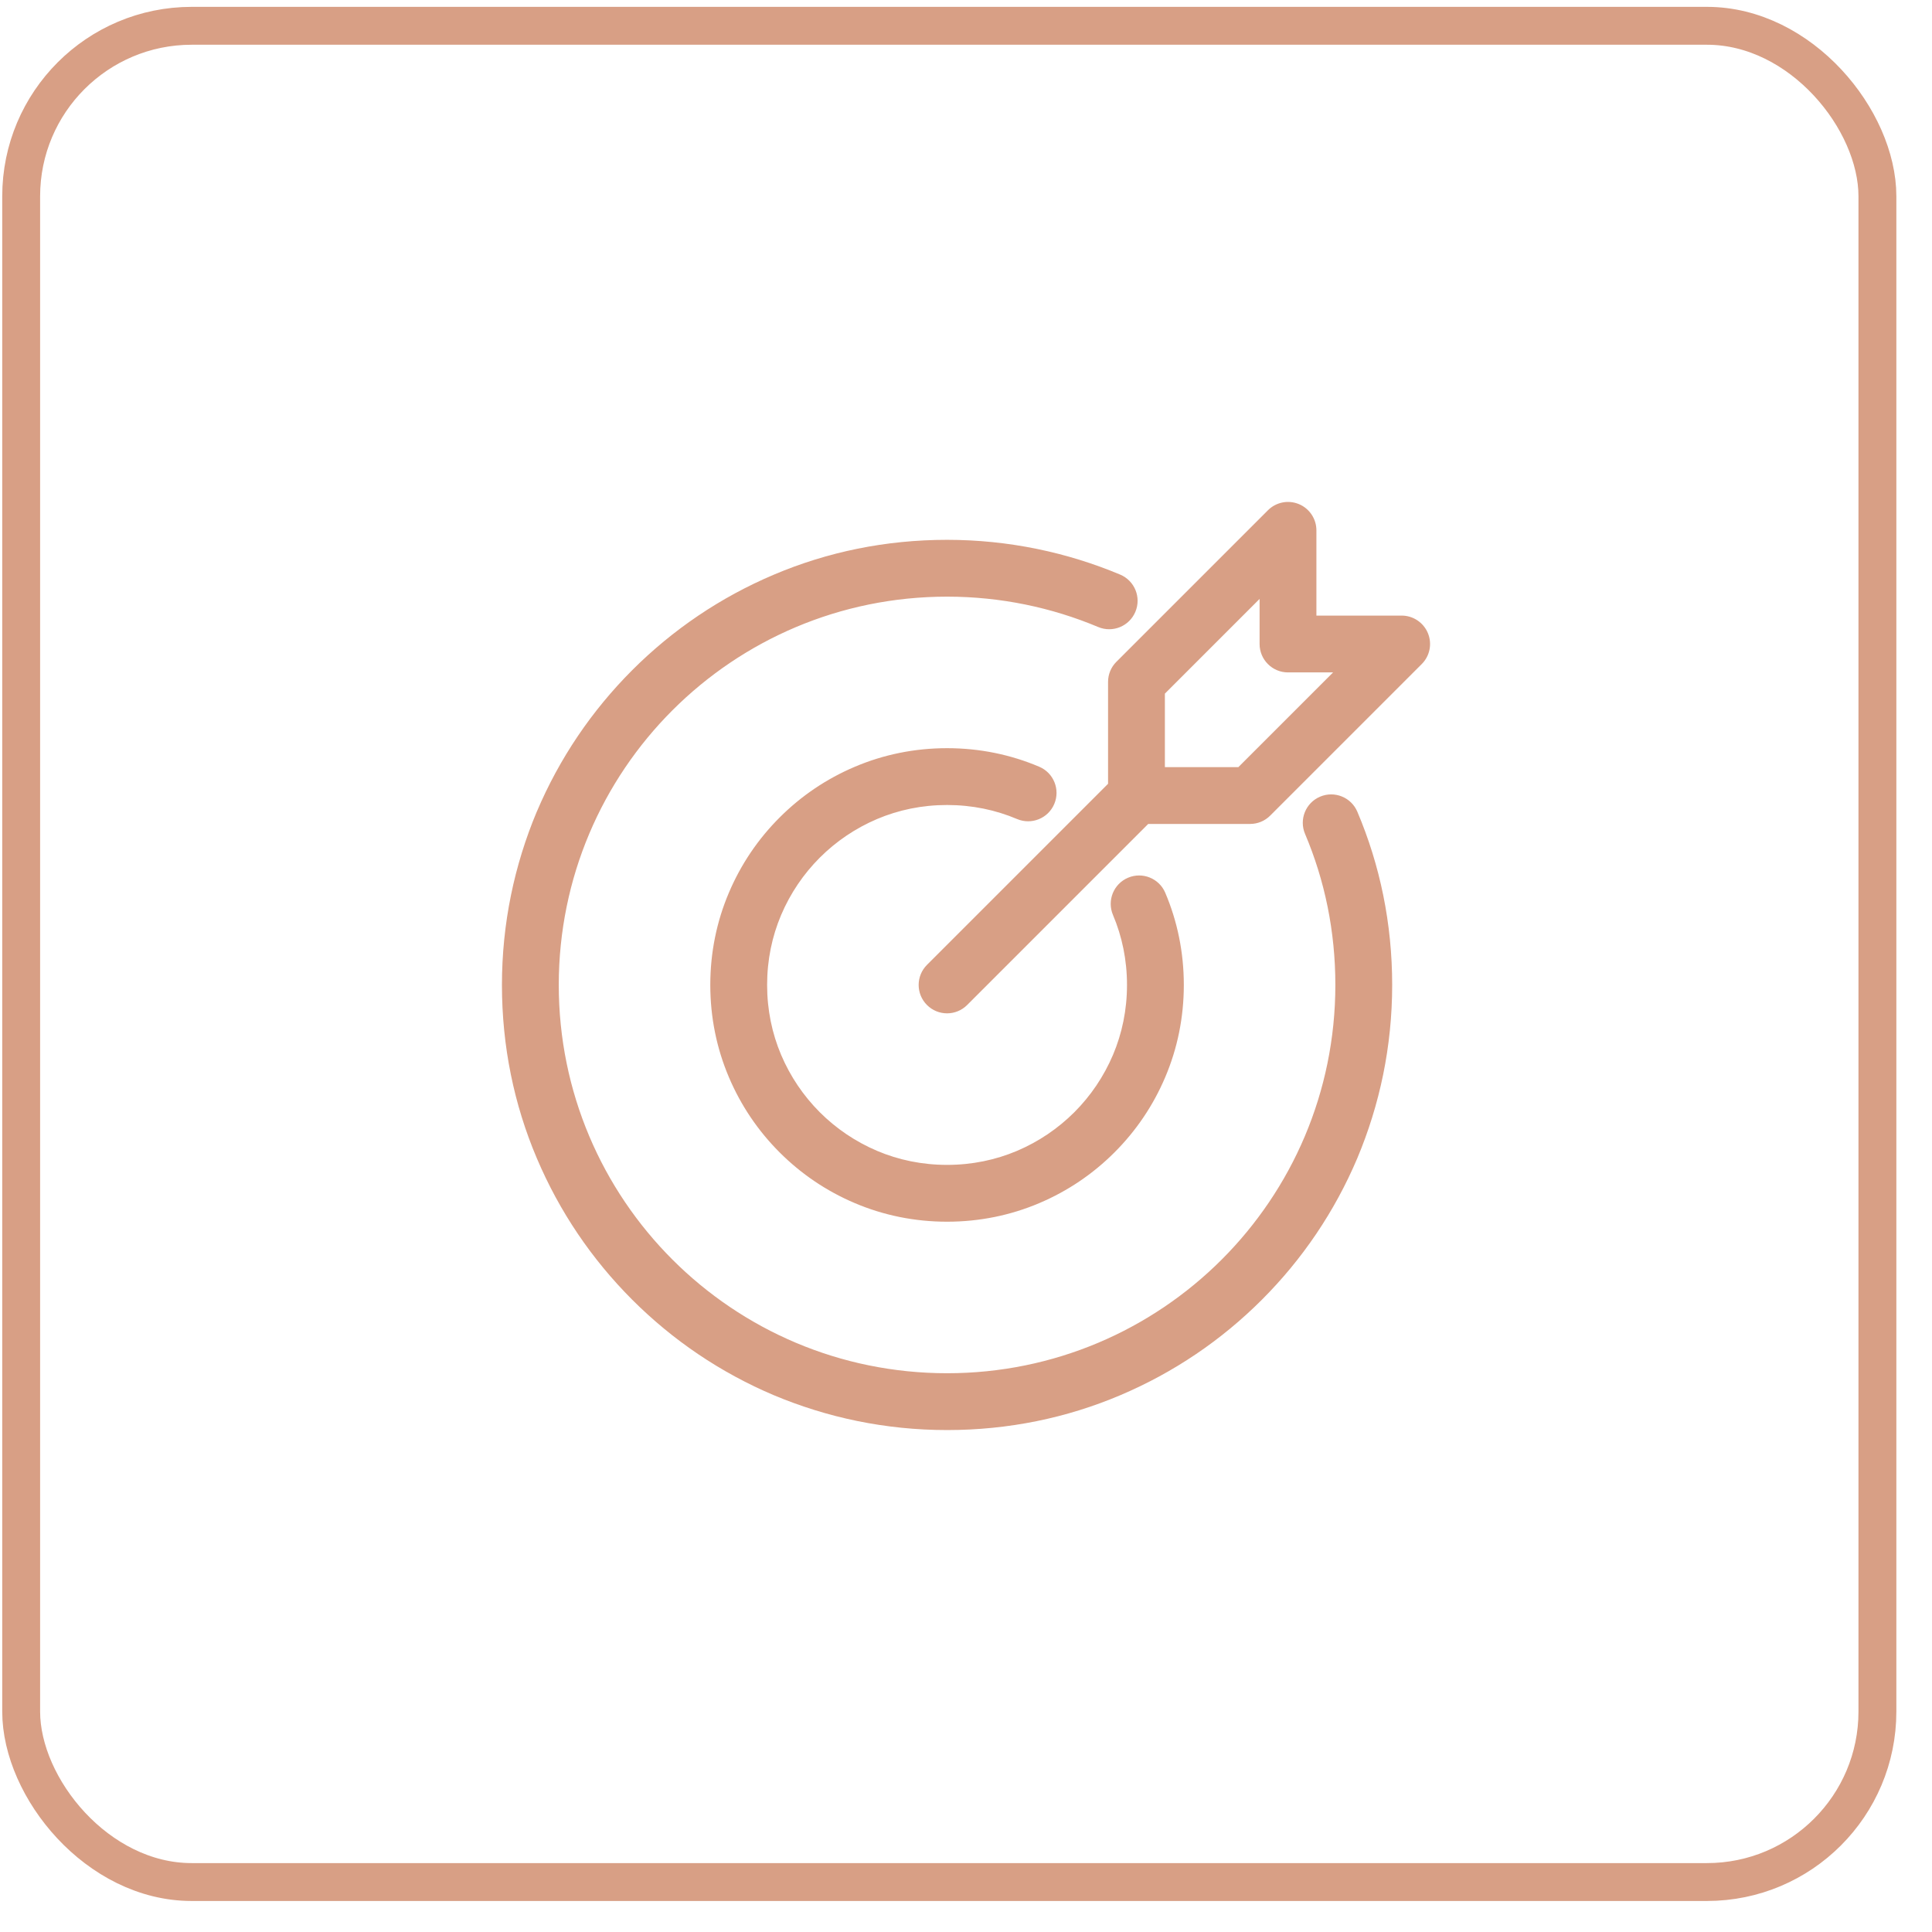
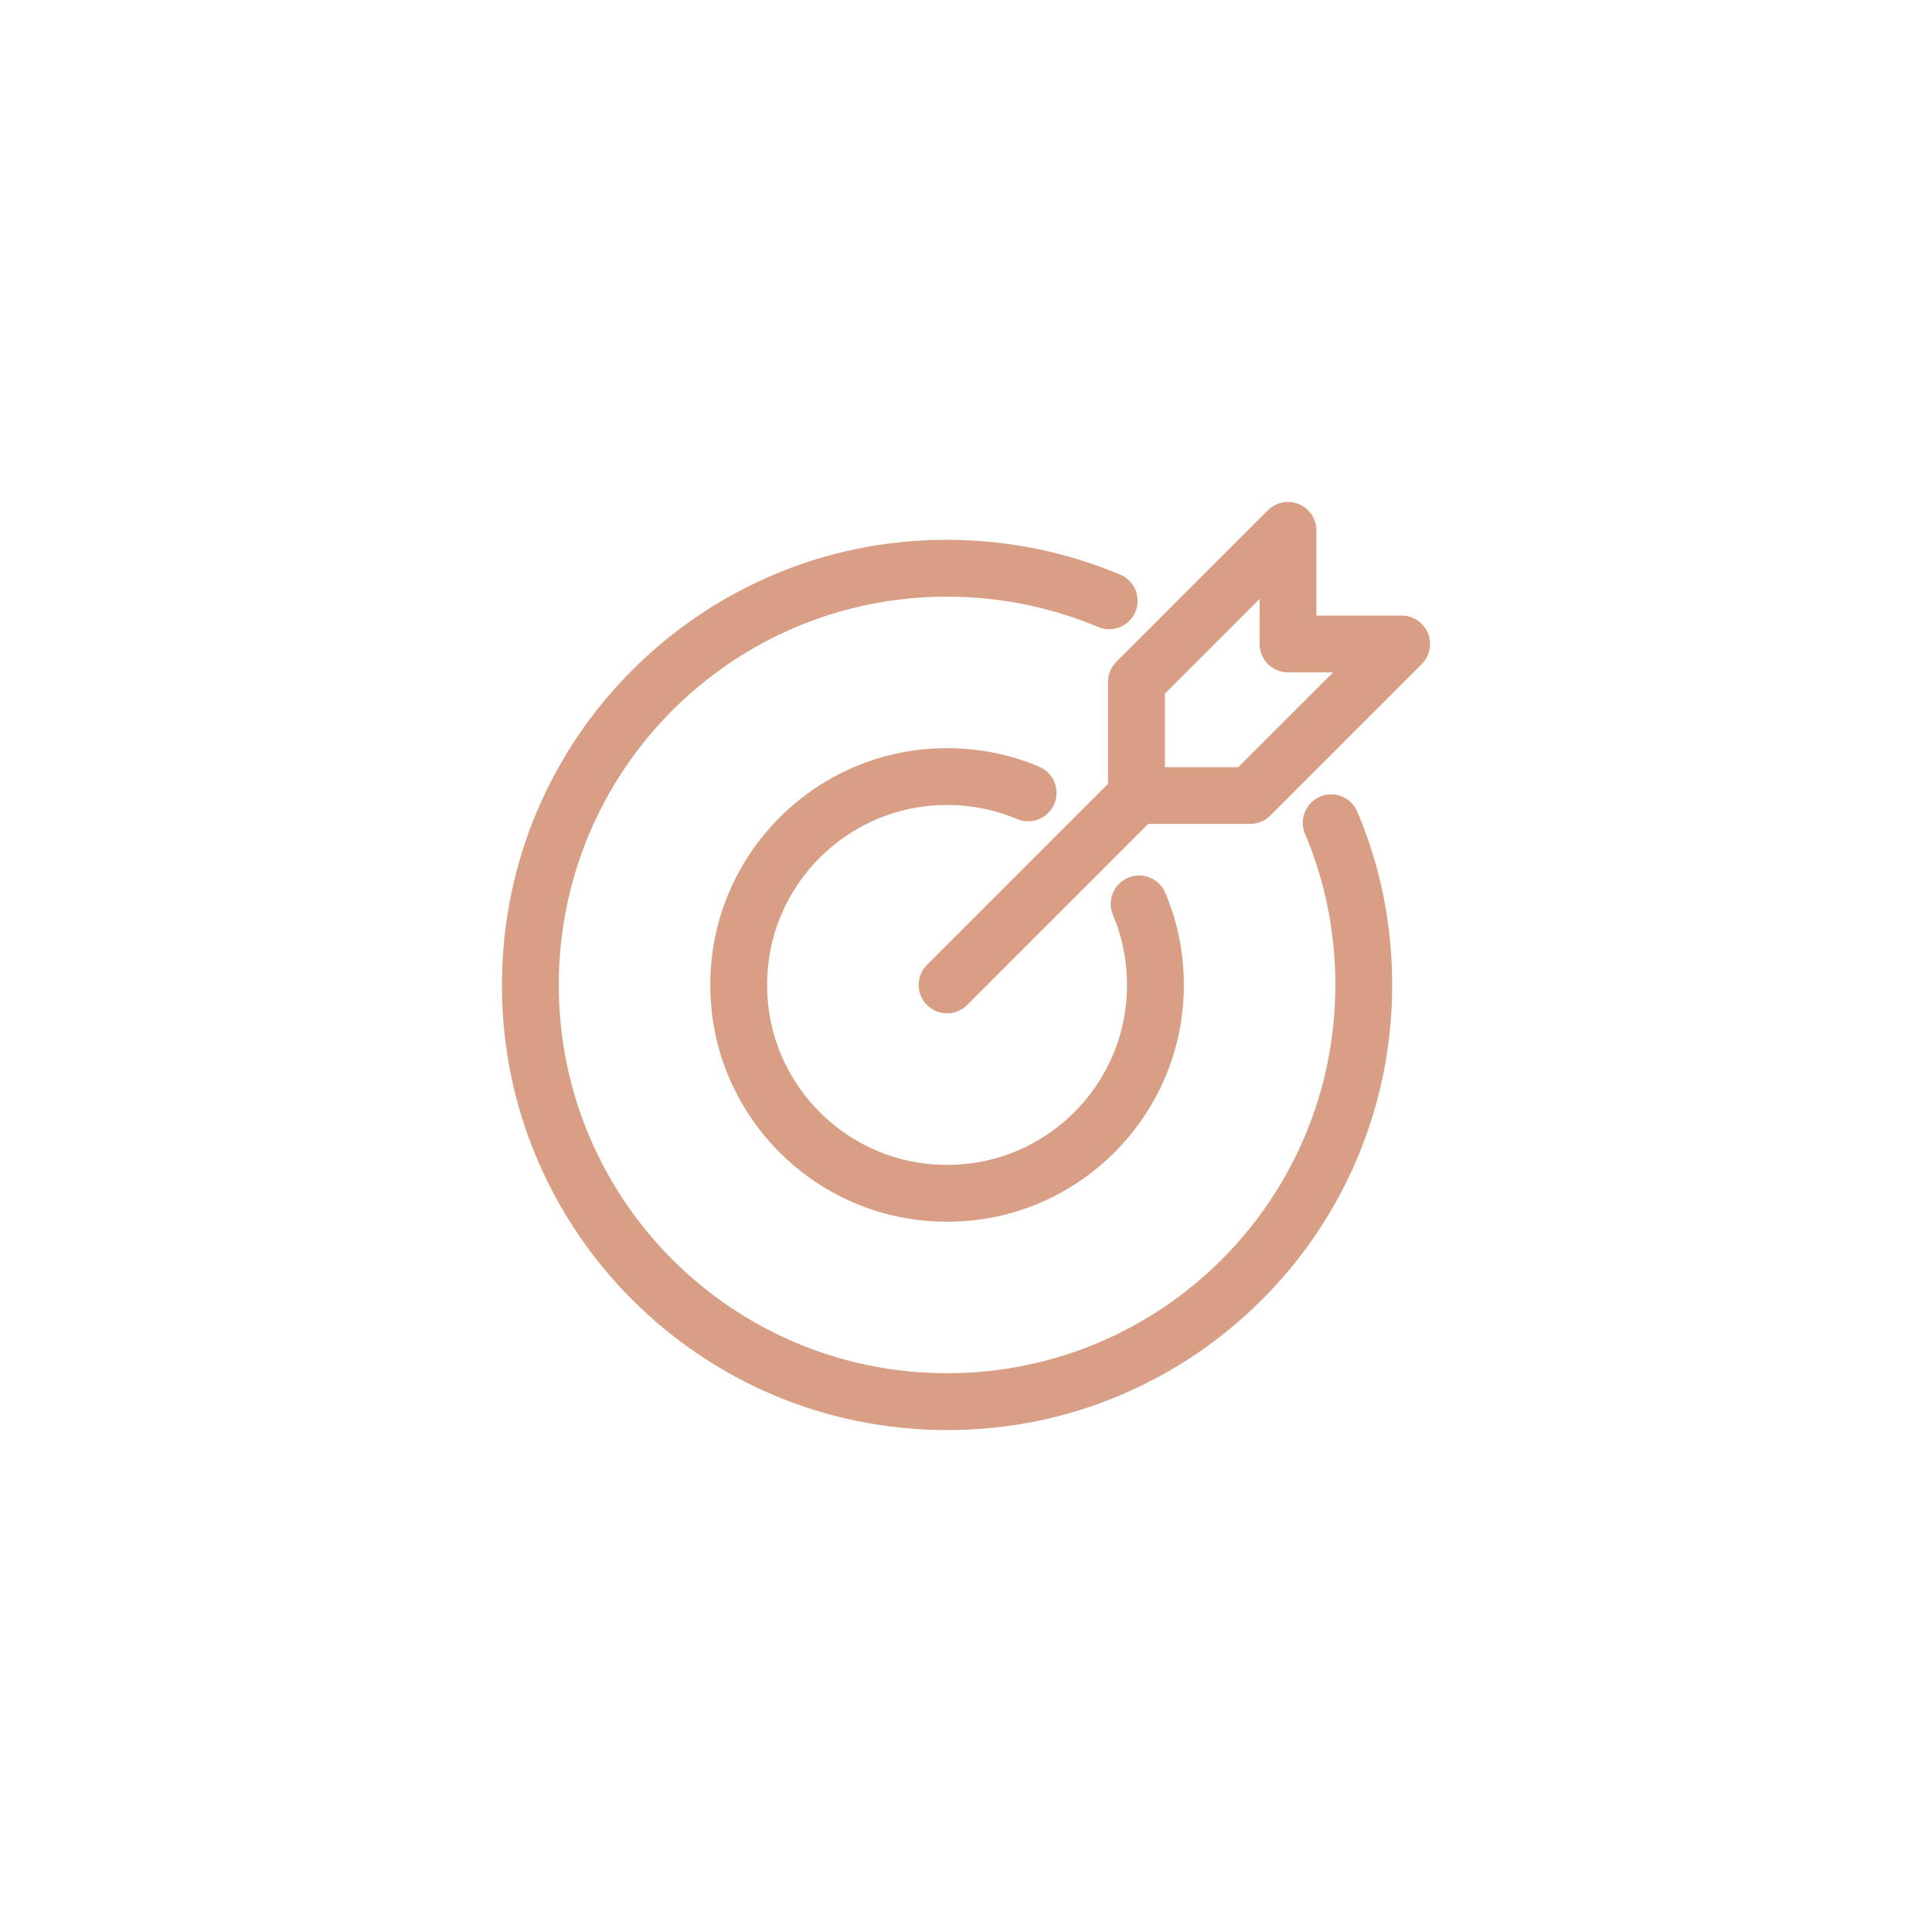
<svg xmlns="http://www.w3.org/2000/svg" width="51" height="51" viewBox="0 0 51 51" fill="none">
-   <rect x="0.559" y="0.681" width="49" height="49" rx="4.5" stroke="#D89F85" />
-   <path d="M24.47 25.47C24.177 25.763 24.177 26.237 24.47 26.53C24.763 26.823 25.237 26.823 25.53 26.53L24.47 25.47ZM37 17L37.53 17.53C37.745 17.316 37.809 16.993 37.693 16.713C37.577 16.433 37.303 16.25 37 16.25V17ZM33 21V21.75C33.199 21.75 33.39 21.671 33.53 21.53L33 21ZM30 18L29.47 17.47C29.329 17.61 29.25 17.801 29.25 18H30ZM34 14H34.75C34.75 13.697 34.567 13.423 34.287 13.307C34.007 13.191 33.684 13.255 33.47 13.47L34 14ZM34 17H33.25C33.25 17.414 33.586 17.75 34 17.75V17ZM35.83 21.427C35.669 21.046 35.228 20.868 34.847 21.03C34.466 21.191 34.288 21.632 34.45 22.013L35.83 21.427ZM35.14 30.28L35.83 30.573L35.831 30.57L35.14 30.28ZM20.72 36.14L20.427 36.83L20.43 36.831L20.72 36.14ZM14.86 21.72L14.17 21.427L14.168 21.43L14.86 21.72ZM28.99 16.552C29.372 16.712 29.811 16.532 29.971 16.15C30.132 15.768 29.952 15.329 29.57 15.168L28.99 16.552ZM30.76 23.567C30.599 23.186 30.158 23.008 29.777 23.17C29.396 23.331 29.218 23.772 29.38 24.153L30.76 23.567ZM26.847 21.62C27.228 21.782 27.669 21.604 27.83 21.223C27.992 20.842 27.814 20.401 27.433 20.24L26.847 21.62ZM25.53 26.53L30.53 21.53L29.47 20.47L24.47 25.47L25.53 26.53ZM36.47 16.47L32.47 20.47L33.53 21.53L37.53 17.53L36.47 16.47ZM33 20.25H30V21.75H33V20.25ZM30.75 21V18H29.25V21H30.75ZM30.53 18.53L34.53 14.53L33.47 13.47L29.47 17.47L30.53 18.53ZM33.25 14V17H34.75V14H33.25ZM34 17.75H37V16.25H34V17.75ZM35.25 26C35.25 31.666 30.666 36.25 25 36.25V37.75C31.494 37.75 36.75 32.494 36.75 26H35.25ZM25 36.25C19.334 36.25 14.75 31.666 14.75 26H13.25C13.25 32.494 18.506 37.75 25 37.75V36.25ZM14.75 26C14.75 20.334 19.334 15.75 25 15.75V14.25C18.506 14.25 13.25 19.506 13.25 26H14.75ZM34.45 22.013C34.97 23.24 35.25 24.58 35.25 26H36.75C36.75 24.38 36.43 22.84 35.83 21.427L34.45 22.013ZM35.25 26C35.25 27.418 34.961 28.769 34.449 29.99L35.831 30.57C36.419 29.171 36.75 27.622 36.75 26H35.25ZM34.45 29.987C33.927 31.218 33.182 32.317 32.25 33.25L33.31 34.31C34.378 33.243 35.233 31.982 35.83 30.573L34.45 29.987ZM32.25 33.25C31.317 34.182 30.218 34.927 28.987 35.45L29.573 36.83C30.982 36.233 32.243 35.378 33.31 34.31L32.25 33.25ZM28.987 35.45C27.76 35.97 26.42 36.25 25 36.25V37.75C26.62 37.75 28.16 37.43 29.573 36.83L28.987 35.45ZM25 36.25C23.582 36.25 22.231 35.961 21.01 35.449L20.43 36.831C21.829 37.419 23.378 37.75 25 37.75V36.25ZM21.013 35.45C19.782 34.927 18.683 34.182 17.75 33.25L16.69 34.31C17.757 35.378 19.018 36.233 20.427 36.83L21.013 35.45ZM17.75 33.25C16.818 32.317 16.073 31.218 15.55 29.987L14.17 30.573C14.767 31.982 15.622 33.243 16.69 34.31L17.75 33.25ZM15.55 29.987C15.03 28.76 14.75 27.42 14.75 26H13.25C13.25 27.62 13.57 29.16 14.17 30.573L15.55 29.987ZM14.75 26C14.75 24.582 15.039 23.231 15.552 22.01L14.168 21.43C13.581 22.829 13.25 24.378 13.25 26H14.75ZM15.55 22.013C16.073 20.782 16.818 19.683 17.75 18.75L16.69 17.69C15.622 18.757 14.767 20.018 14.17 21.427L15.55 22.013ZM17.75 18.75C18.683 17.818 19.782 17.073 21.013 16.55L20.427 15.17C19.018 15.767 17.757 16.622 16.69 17.69L17.75 18.75ZM21.013 16.55C22.24 16.03 23.58 15.75 25 15.75V14.25C23.38 14.25 21.84 14.57 20.427 15.17L21.013 16.55ZM25 15.75C26.418 15.75 27.769 16.039 28.99 16.552L29.57 15.168C28.171 14.581 26.622 14.25 25 14.25V15.75ZM29.38 24.153C29.62 24.72 29.75 25.34 29.75 26H31.25C31.25 25.14 31.08 24.32 30.76 23.567L29.38 24.153ZM29.75 26C29.75 26.66 29.62 27.28 29.38 27.847L30.76 28.433C31.08 27.68 31.25 26.86 31.25 26H29.75ZM29.38 27.847C29.137 28.418 28.792 28.927 28.36 29.36L29.42 30.42C29.988 29.853 30.443 29.182 30.76 28.433L29.38 27.847ZM28.36 29.36C27.927 29.792 27.418 30.137 26.847 30.38L27.433 31.76C28.182 31.443 28.853 30.988 29.42 30.42L28.36 29.36ZM26.847 30.38C26.28 30.62 25.66 30.75 25 30.75V32.25C25.86 32.25 26.68 32.08 27.433 31.76L26.847 30.38ZM25 30.75C24.34 30.75 23.72 30.62 23.153 30.38L22.567 31.76C23.32 32.08 24.14 32.25 25 32.25V30.75ZM23.153 30.38C22.582 30.137 22.073 29.792 21.64 29.36L20.58 30.42C21.147 30.988 21.818 31.443 22.567 31.76L23.153 30.38ZM21.64 29.36C21.208 28.927 20.863 28.418 20.62 27.847L19.24 28.433C19.557 29.182 20.012 29.853 20.58 30.42L21.64 29.36ZM20.62 27.847C20.38 27.28 20.25 26.66 20.25 26H18.75C18.75 26.86 18.92 27.68 19.24 28.433L20.62 27.847ZM20.25 26C20.25 25.34 20.38 24.72 20.62 24.153L19.24 23.567C18.92 24.32 18.75 25.14 18.75 26H20.25ZM20.62 24.153C20.863 23.582 21.208 23.073 21.64 22.64L20.58 21.58C20.012 22.147 19.557 22.818 19.24 23.567L20.62 24.153ZM21.64 22.64C22.073 22.208 22.582 21.863 23.153 21.62L22.567 20.24C21.818 20.557 21.147 21.012 20.58 21.58L21.64 22.64ZM23.153 21.62C23.72 21.38 24.34 21.25 25 21.25V19.75C24.14 19.75 23.32 19.92 22.567 20.24L23.153 21.62ZM25 21.25C25.66 21.25 26.28 21.38 26.847 21.62L27.433 20.24C26.68 19.92 25.86 19.75 25 19.75V21.25Z" fill="#D89F85" />
+   <path d="M24.47 25.47C24.177 25.763 24.177 26.237 24.47 26.53C24.763 26.823 25.237 26.823 25.53 26.53L24.47 25.47ZM37 17L37.53 17.53C37.745 17.316 37.809 16.993 37.693 16.713C37.577 16.433 37.303 16.25 37 16.25V17ZM33 21V21.75C33.199 21.75 33.39 21.671 33.53 21.53L33 21ZM30 18L29.47 17.47C29.329 17.61 29.25 17.801 29.25 18H30ZM34 14H34.75C34.75 13.697 34.567 13.423 34.287 13.307C34.007 13.191 33.684 13.255 33.47 13.47L34 14ZM34 17H33.25C33.25 17.414 33.586 17.75 34 17.75V17ZM35.83 21.427C35.669 21.046 35.228 20.868 34.847 21.03C34.466 21.191 34.288 21.632 34.45 22.013L35.83 21.427ZM35.14 30.28L35.83 30.573L35.831 30.57L35.14 30.28ZM20.72 36.14L20.427 36.83L20.43 36.831L20.72 36.14ZM14.86 21.72L14.17 21.427L14.168 21.43L14.86 21.72ZM28.99 16.552C29.372 16.712 29.811 16.532 29.971 16.15C30.132 15.768 29.952 15.329 29.57 15.168L28.99 16.552ZM30.76 23.567C30.599 23.186 30.158 23.008 29.777 23.17C29.396 23.331 29.218 23.772 29.38 24.153L30.76 23.567ZM26.847 21.62C27.228 21.782 27.669 21.604 27.83 21.223C27.992 20.842 27.814 20.401 27.433 20.24L26.847 21.62ZM25.53 26.53L30.53 21.53L29.47 20.47L24.47 25.47L25.53 26.53ZM36.47 16.47L32.47 20.47L33.53 21.53L37.53 17.53L36.47 16.47ZM33 20.25H30V21.75H33V20.25ZM30.75 21V18H29.25V21H30.75ZM30.53 18.53L34.53 14.53L33.47 13.47L29.47 17.47L30.53 18.53ZM33.25 14V17H34.75V14H33.25ZM34 17.75H37V16.25H34V17.75ZM35.25 26C35.25 31.666 30.666 36.25 25 36.25V37.75C31.494 37.75 36.75 32.494 36.75 26H35.25ZM25 36.25C19.334 36.25 14.75 31.666 14.75 26H13.25C13.25 32.494 18.506 37.75 25 37.75V36.25ZM14.75 26C14.75 20.334 19.334 15.75 25 15.75V14.25C18.506 14.25 13.25 19.506 13.25 26H14.75ZM34.45 22.013C34.97 23.24 35.25 24.58 35.25 26H36.75C36.75 24.38 36.43 22.84 35.83 21.427L34.45 22.013ZM35.25 26C35.25 27.418 34.961 28.769 34.449 29.99L35.831 30.57C36.419 29.171 36.75 27.622 36.75 26H35.25ZM34.45 29.987C33.927 31.218 33.182 32.317 32.25 33.25L33.31 34.31C34.378 33.243 35.233 31.982 35.83 30.573L34.45 29.987ZM32.25 33.25C31.317 34.182 30.218 34.927 28.987 35.45L29.573 36.83C30.982 36.233 32.243 35.378 33.31 34.31L32.25 33.25ZM28.987 35.45C27.76 35.97 26.42 36.25 25 36.25V37.75C26.62 37.75 28.16 37.43 29.573 36.83L28.987 35.45ZM25 36.25C23.582 36.25 22.231 35.961 21.01 35.449L20.43 36.831C21.829 37.419 23.378 37.75 25 37.75V36.25ZM21.013 35.45C19.782 34.927 18.683 34.182 17.75 33.25L16.69 34.31C17.757 35.378 19.018 36.233 20.427 36.83L21.013 35.45ZM17.75 33.25C16.818 32.317 16.073 31.218 15.55 29.987L14.17 30.573C14.767 31.982 15.622 33.243 16.69 34.31L17.75 33.25ZM15.55 29.987C15.03 28.76 14.75 27.42 14.75 26H13.25C13.25 27.62 13.57 29.16 14.17 30.573L15.55 29.987ZM14.75 26C14.75 24.582 15.039 23.231 15.552 22.01L14.168 21.43C13.581 22.829 13.25 24.378 13.25 26H14.75ZM15.55 22.013C16.073 20.782 16.818 19.683 17.75 18.75L16.69 17.69C15.622 18.757 14.767 20.018 14.17 21.427L15.55 22.013ZM17.75 18.75C18.683 17.818 19.782 17.073 21.013 16.55L20.427 15.17C19.018 15.767 17.757 16.622 16.69 17.69L17.75 18.75ZM21.013 16.55C22.24 16.03 23.58 15.75 25 15.75V14.25C23.38 14.25 21.84 14.57 20.427 15.17L21.013 16.55ZM25 15.75C26.418 15.75 27.769 16.039 28.99 16.552L29.57 15.168C28.171 14.581 26.622 14.25 25 14.25V15.75ZM29.38 24.153C29.62 24.72 29.75 25.34 29.75 26H31.25C31.25 25.14 31.08 24.32 30.76 23.567L29.38 24.153ZM29.75 26C29.75 26.66 29.62 27.28 29.38 27.847L30.76 28.433C31.08 27.68 31.25 26.86 31.25 26H29.75ZM29.38 27.847C29.137 28.418 28.792 28.927 28.36 29.36L29.42 30.42C29.988 29.853 30.443 29.182 30.76 28.433L29.38 27.847ZM28.36 29.36C27.927 29.792 27.418 30.137 26.847 30.38L27.433 31.76C28.182 31.443 28.853 30.988 29.42 30.42L28.36 29.36ZM26.847 30.38C26.28 30.62 25.66 30.75 25 30.75V32.25C25.86 32.25 26.68 32.08 27.433 31.76L26.847 30.38ZM25 30.75C24.34 30.75 23.72 30.62 23.153 30.38L22.567 31.76C23.32 32.08 24.14 32.25 25 32.25V30.75ZM23.153 30.38C22.582 30.137 22.073 29.792 21.64 29.36L20.58 30.42C21.147 30.988 21.818 31.443 22.567 31.76L23.153 30.38ZM21.64 29.36C21.208 28.927 20.863 28.418 20.62 27.847L19.24 28.433C19.557 29.182 20.012 29.853 20.58 30.42L21.64 29.36ZM20.62 27.847C20.38 27.28 20.25 26.66 20.25 26H18.75C18.75 26.86 18.92 27.68 19.24 28.433L20.62 27.847ZM20.25 26C20.25 25.34 20.38 24.72 20.62 24.153L19.24 23.567C18.92 24.32 18.75 25.14 18.75 26H20.25ZM20.62 24.153C20.863 23.582 21.208 23.073 21.64 22.64L20.58 21.58C20.012 22.147 19.557 22.818 19.24 23.567ZM21.64 22.64C22.073 22.208 22.582 21.863 23.153 21.62L22.567 20.24C21.818 20.557 21.147 21.012 20.58 21.58L21.64 22.64ZM23.153 21.62C23.72 21.38 24.34 21.25 25 21.25V19.75C24.14 19.75 23.32 19.92 22.567 20.24L23.153 21.62ZM25 21.25C25.66 21.25 26.28 21.38 26.847 21.62L27.433 20.24C26.68 19.92 25.86 19.75 25 19.75V21.25Z" fill="#D89F85" />
</svg>